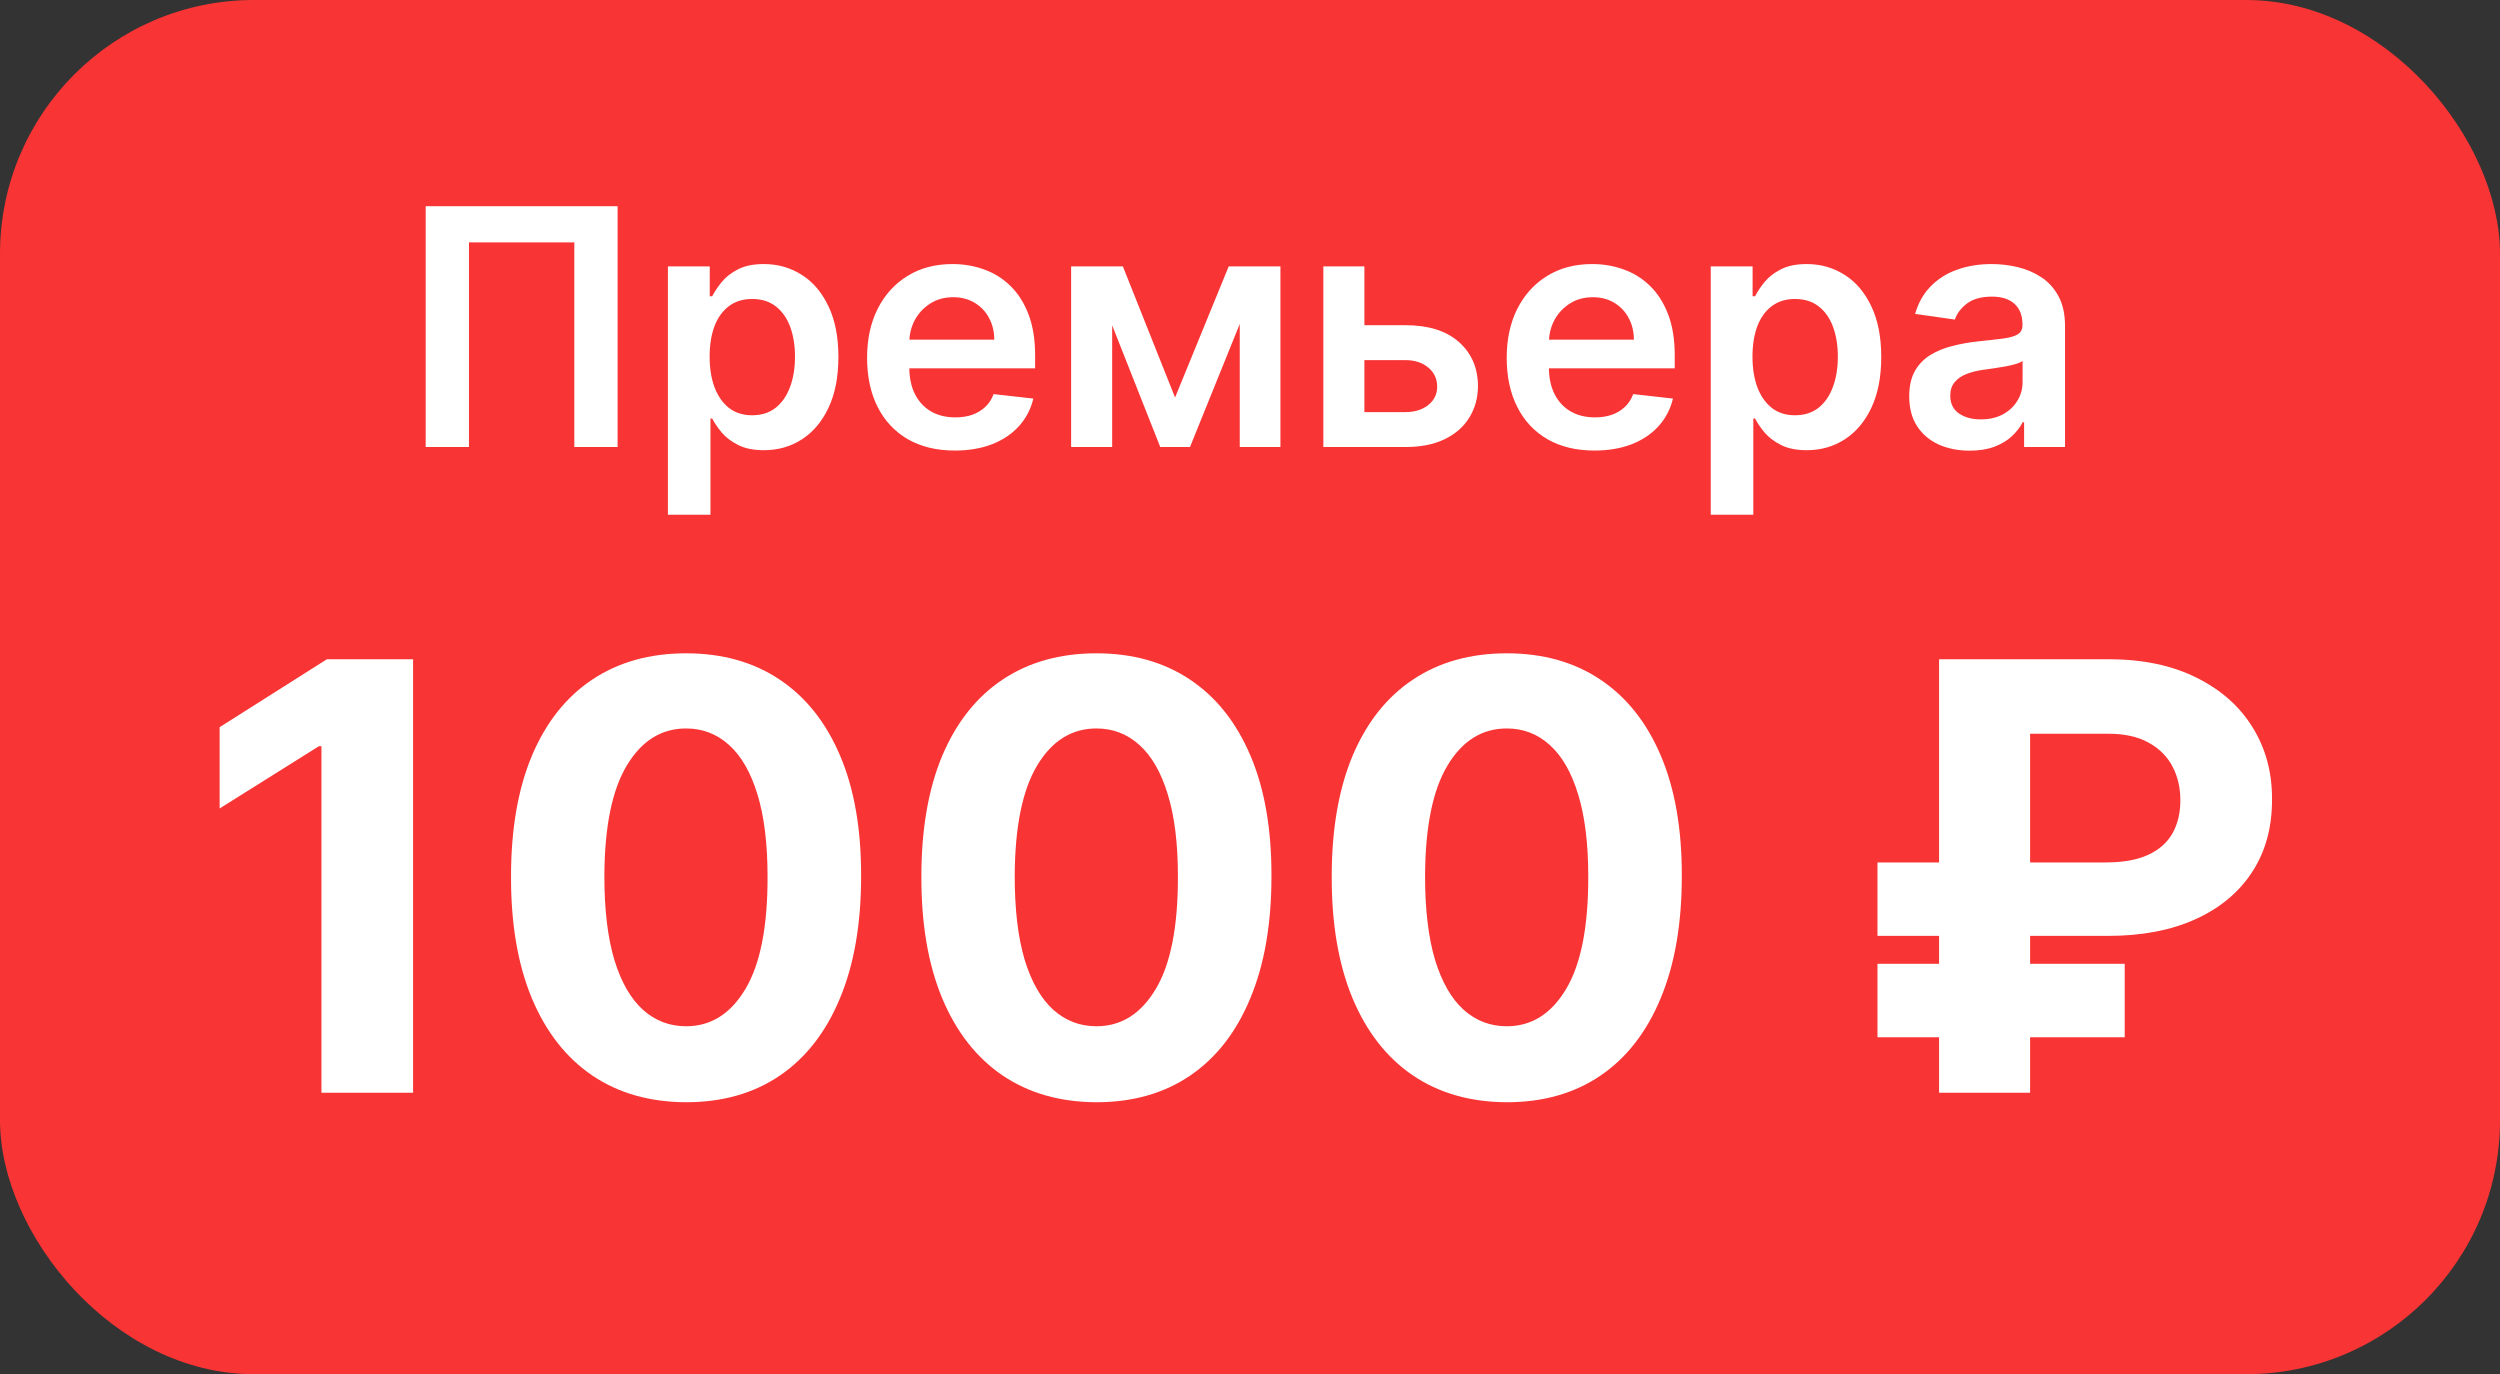
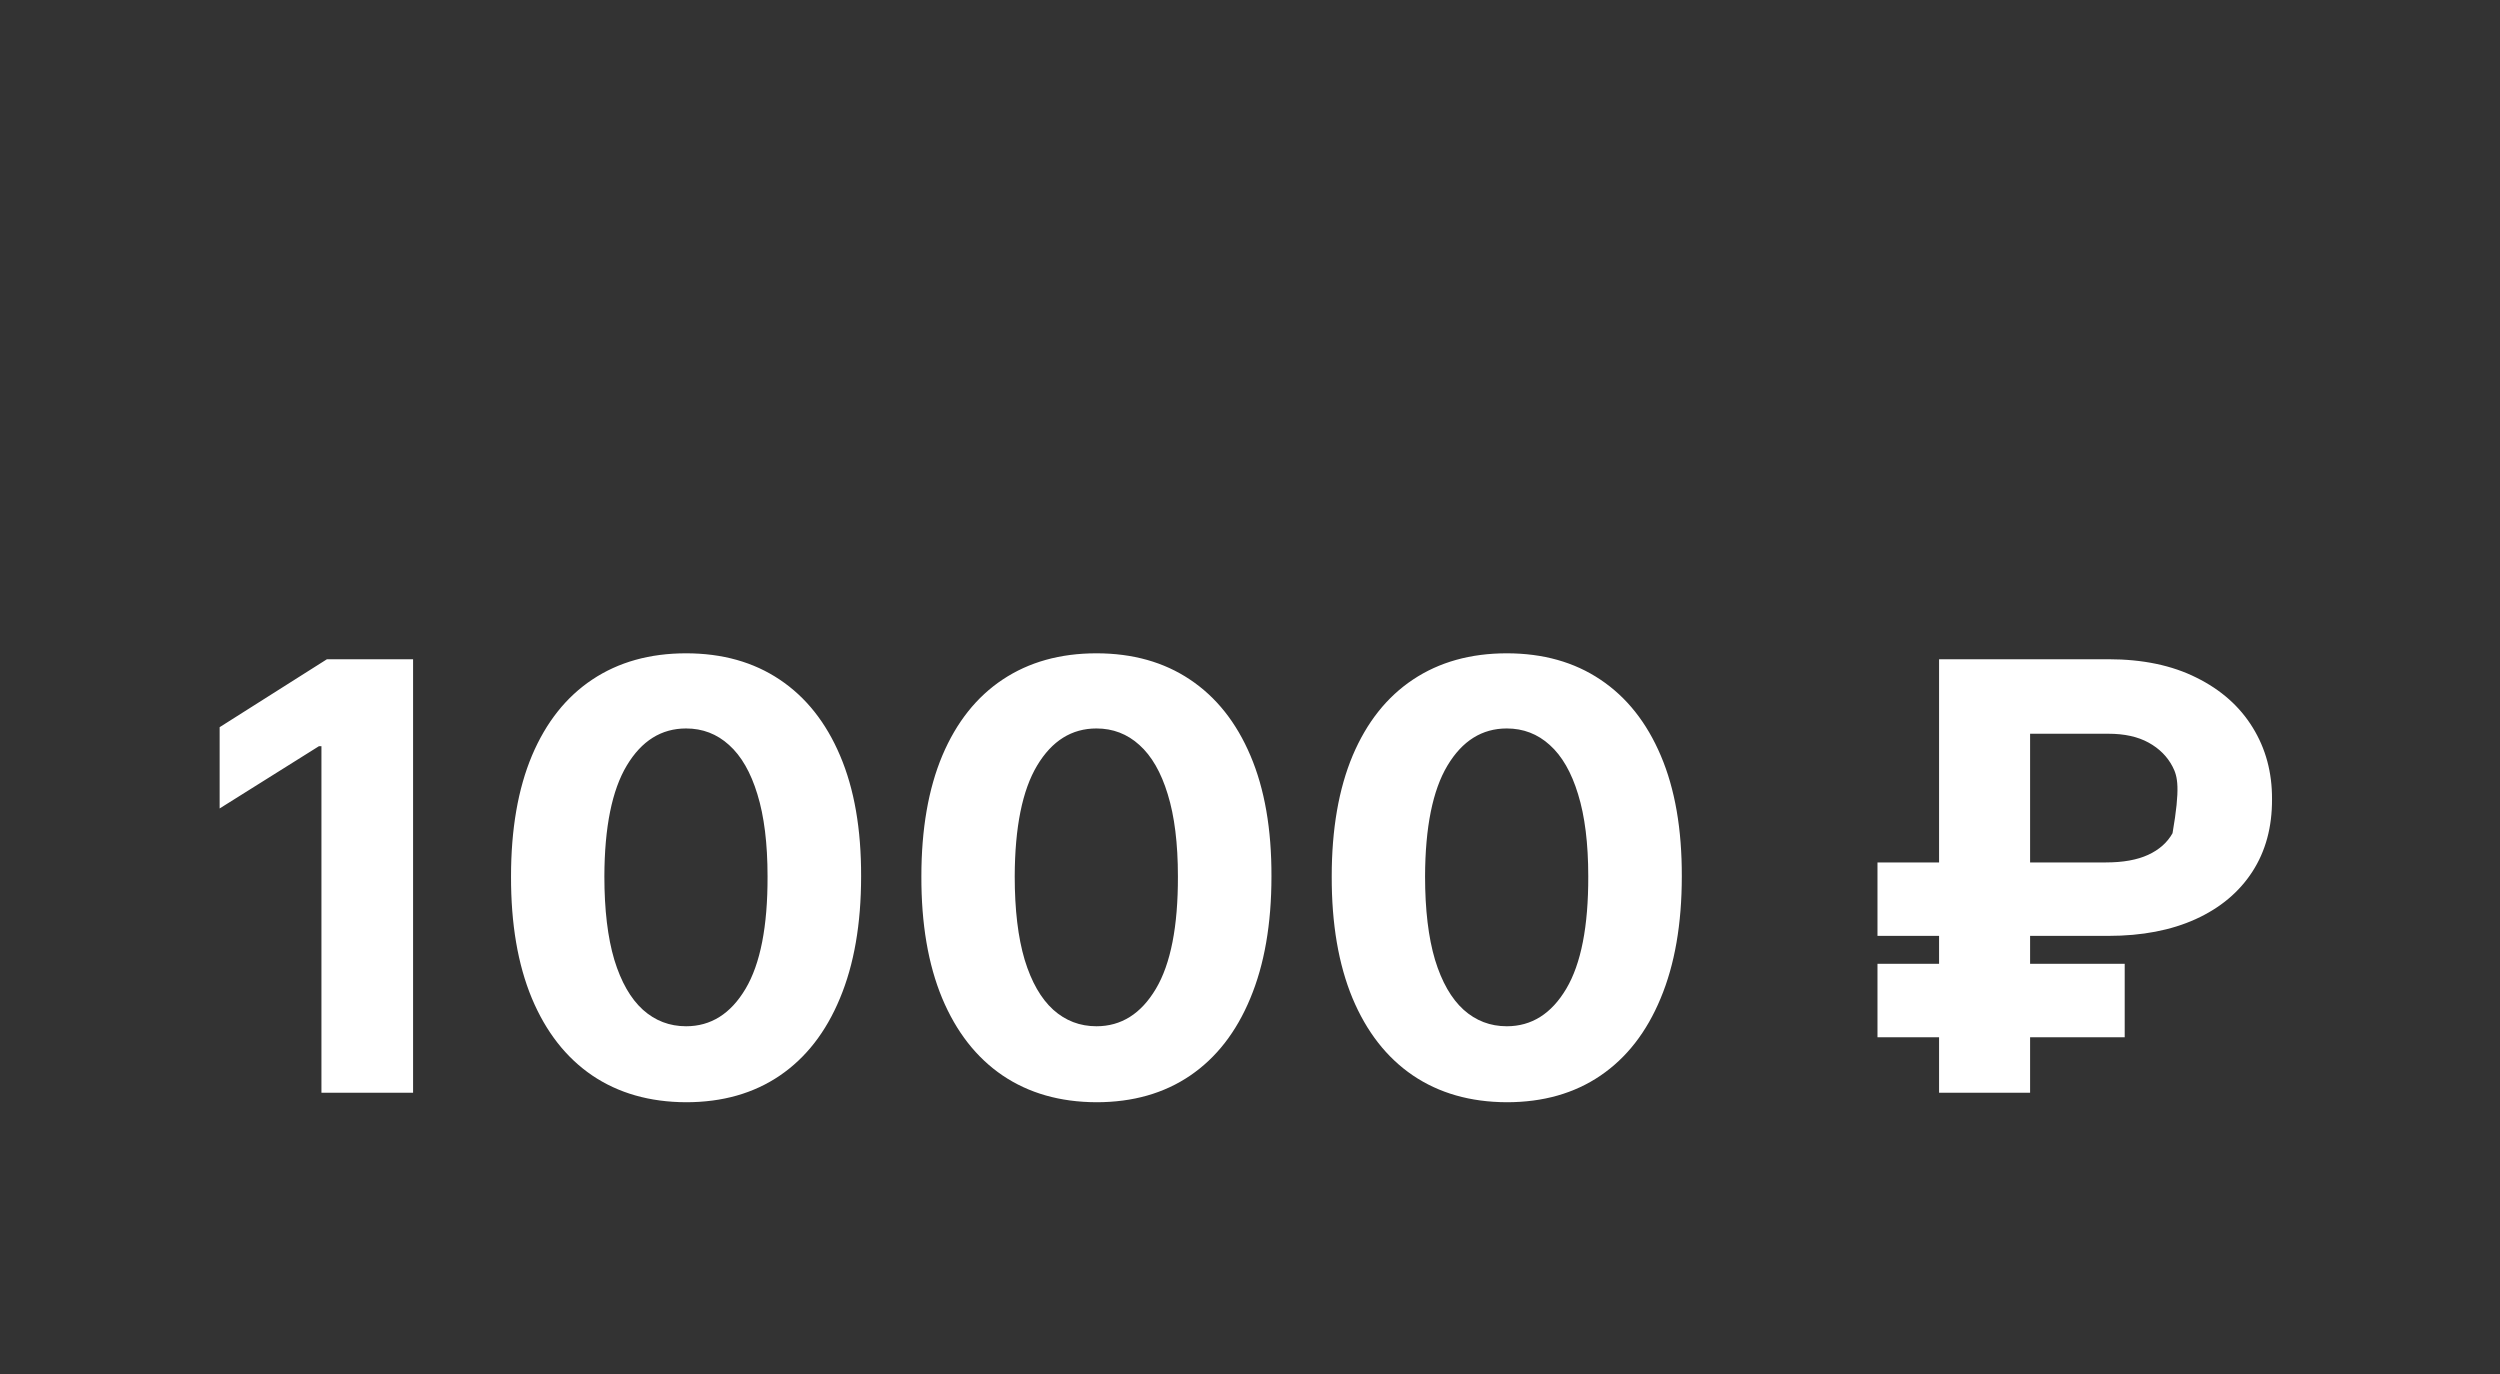
<svg xmlns="http://www.w3.org/2000/svg" width="151" height="83" viewBox="0 0 151 83" fill="none">
  <rect x="0" y="0" width="151" height="83" fill="#333333" stroke="none" />
-   <rect width="151" height="83" rx="15.333" fill="#F93434" />
-   <path d="M24.95 39.818V66H19.415V45.072H19.261L13.266 48.831V43.922L19.747 39.818H24.95ZM41.439 66.575C39.24 66.567 37.348 66.026 35.762 64.952C34.186 63.878 32.971 62.322 32.119 60.285C31.275 58.249 30.858 55.798 30.866 52.935C30.866 50.08 31.288 47.646 32.132 45.635C32.984 43.624 34.199 42.094 35.775 41.045C37.36 39.989 39.248 39.46 41.439 39.46C43.629 39.46 45.512 39.989 47.089 41.045C48.674 42.102 49.893 43.636 50.745 45.648C51.598 47.651 52.02 50.08 52.011 52.935C52.011 55.807 51.585 58.261 50.733 60.298C49.889 62.335 48.679 63.891 47.102 64.965C45.525 66.038 43.637 66.575 41.439 66.575ZM41.439 61.986C42.939 61.986 44.136 61.231 45.031 59.723C45.926 58.215 46.369 55.952 46.36 52.935C46.36 50.949 46.156 49.295 45.747 47.974C45.346 46.653 44.775 45.66 44.034 44.996C43.301 44.331 42.436 43.999 41.439 43.999C39.947 43.999 38.754 44.744 37.859 46.236C36.964 47.727 36.512 49.96 36.504 52.935C36.504 54.946 36.704 56.625 37.105 57.972C37.514 59.31 38.089 60.315 38.831 60.989C39.572 61.653 40.441 61.986 41.439 61.986ZM66.224 66.575C64.025 66.567 62.133 66.026 60.548 64.952C58.971 63.878 57.756 62.322 56.904 60.285C56.06 58.249 55.643 55.798 55.651 52.935C55.651 50.08 56.073 47.646 56.917 45.635C57.769 43.624 58.984 42.094 60.56 41.045C62.146 39.989 64.033 39.46 66.224 39.46C68.414 39.46 70.298 39.989 71.874 41.045C73.46 42.102 74.678 43.636 75.531 45.648C76.383 47.651 76.805 50.08 76.796 52.935C76.796 55.807 76.37 58.261 75.518 60.298C74.674 62.335 73.464 63.891 71.887 64.965C70.31 66.038 68.423 66.575 66.224 66.575ZM66.224 61.986C67.724 61.986 68.921 61.231 69.816 59.723C70.711 58.215 71.154 55.952 71.146 52.935C71.146 50.949 70.941 49.295 70.532 47.974C70.131 46.653 69.56 45.66 68.819 44.996C68.086 44.331 67.221 43.999 66.224 43.999C64.732 43.999 63.539 44.744 62.644 46.236C61.749 47.727 61.298 49.96 61.289 52.935C61.289 54.946 61.489 56.625 61.89 57.972C62.299 59.31 62.874 60.315 63.616 60.989C64.357 61.653 65.227 61.986 66.224 61.986ZM91.009 66.575C88.81 66.567 86.918 66.026 85.333 64.952C83.756 63.878 82.541 62.322 81.689 60.285C80.846 58.249 80.428 55.798 80.436 52.935C80.436 50.08 80.858 47.646 81.702 45.635C82.554 43.624 83.769 42.094 85.346 41.045C86.931 39.989 88.819 39.46 91.009 39.46C93.199 39.46 95.083 39.989 96.659 41.045C98.245 42.102 99.463 43.636 100.316 45.648C101.168 47.651 101.59 50.08 101.581 52.935C101.581 55.807 101.155 58.261 100.303 60.298C99.459 62.335 98.249 63.891 96.672 64.965C95.096 66.038 93.208 66.575 91.009 66.575ZM91.009 61.986C92.509 61.986 93.706 61.231 94.601 59.723C95.496 58.215 95.939 55.952 95.931 52.935C95.931 50.949 95.726 49.295 95.317 47.974C94.916 46.653 94.346 45.66 93.604 44.996C92.871 44.331 92.006 43.999 91.009 43.999C89.517 43.999 88.324 44.744 87.429 46.236C86.534 47.727 86.083 49.96 86.074 52.935C86.074 54.946 86.275 56.625 86.675 57.972C87.084 59.31 87.659 60.315 88.401 60.989C89.142 61.653 90.012 61.986 91.009 61.986ZM127.348 56.527H113.4V52.091H127.194C128.234 52.091 129.086 51.938 129.751 51.631C130.416 51.324 130.906 50.889 131.221 50.327C131.537 49.764 131.694 49.099 131.694 48.332C131.694 47.582 131.537 46.905 131.221 46.3C130.906 45.695 130.424 45.213 129.777 44.855C129.129 44.497 128.319 44.318 127.348 44.318H122.618V66H117.12V39.818H127.348C129.419 39.818 131.191 40.189 132.666 40.93C134.149 41.663 135.282 42.669 136.066 43.947C136.85 45.217 137.238 46.658 137.23 48.269C137.238 49.956 136.842 51.418 136.041 52.653C135.24 53.889 134.098 54.844 132.615 55.517C131.132 56.19 129.376 56.527 127.348 56.527ZM128.332 58.215V62.651H113.4V58.215H128.332Z" fill="white" />
-   <path d="M37.303 12.454V27H34.689V14.642H28.325V27H25.712V12.454H37.303ZM40.341 31.091V16.091H42.869V17.895H43.018C43.151 17.63 43.338 17.348 43.579 17.05C43.821 16.747 44.147 16.489 44.559 16.276C44.971 16.058 45.497 15.949 46.136 15.949C46.979 15.949 47.739 16.164 48.416 16.595C49.098 17.021 49.637 17.653 50.035 18.491C50.438 19.325 50.639 20.348 50.639 21.56C50.639 22.758 50.442 23.776 50.049 24.614C49.656 25.452 49.121 26.091 48.444 26.531C47.767 26.972 47 27.192 46.143 27.192C45.518 27.192 45 27.088 44.588 26.879C44.176 26.671 43.844 26.42 43.593 26.126C43.347 25.828 43.155 25.546 43.018 25.281H42.912V31.091H40.341ZM42.862 21.546C42.862 22.251 42.961 22.869 43.16 23.399C43.364 23.93 43.655 24.344 44.034 24.642C44.417 24.936 44.881 25.082 45.426 25.082C45.994 25.082 46.47 24.931 46.853 24.628C47.237 24.32 47.526 23.901 47.72 23.371C47.919 22.836 48.018 22.227 48.018 21.546C48.018 20.868 47.921 20.267 47.727 19.741C47.533 19.216 47.244 18.804 46.86 18.506C46.477 18.207 45.999 18.058 45.426 18.058C44.877 18.058 44.41 18.203 44.027 18.491C43.643 18.78 43.352 19.185 43.153 19.706C42.959 20.227 42.862 20.84 42.862 21.546ZM57.67 27.213C56.576 27.213 55.632 26.986 54.836 26.531C54.046 26.072 53.437 25.423 53.011 24.585C52.585 23.742 52.372 22.75 52.372 21.609C52.372 20.487 52.585 19.502 53.011 18.655C53.442 17.803 54.043 17.14 54.815 16.666C55.587 16.188 56.493 15.949 57.535 15.949C58.208 15.949 58.842 16.058 59.439 16.276C60.04 16.489 60.57 16.82 61.029 17.27C61.493 17.72 61.858 18.293 62.123 18.989C62.388 19.68 62.521 20.504 62.521 21.46V22.249H53.579V20.516H60.056C60.052 20.023 59.945 19.585 59.737 19.202C59.529 18.813 59.237 18.508 58.863 18.285C58.494 18.063 58.063 17.952 57.571 17.952C57.045 17.952 56.584 18.079 56.186 18.335C55.788 18.586 55.478 18.918 55.255 19.329C55.038 19.737 54.926 20.184 54.922 20.672V22.185C54.922 22.819 55.038 23.364 55.27 23.818C55.502 24.268 55.826 24.614 56.242 24.855C56.659 25.092 57.147 25.21 57.706 25.21C58.08 25.21 58.418 25.158 58.721 25.054C59.024 24.945 59.287 24.787 59.51 24.578C59.732 24.37 59.9 24.112 60.014 23.804L62.414 24.074C62.263 24.708 61.974 25.262 61.548 25.736C61.127 26.204 60.587 26.569 59.929 26.829C59.27 27.085 58.518 27.213 57.67 27.213ZM70.974 24.01L74.213 16.091H76.287L71.876 27H70.079L65.769 16.091H67.821L70.974 24.01ZM67.175 16.091V27H64.696V16.091H67.175ZM74.881 27V16.091H77.338V27H74.881ZM81.671 19.642H84.888C86.28 19.642 87.357 19.981 88.119 20.658C88.882 21.335 89.265 22.223 89.27 23.321C89.265 24.036 89.09 24.671 88.744 25.224C88.403 25.778 87.906 26.214 87.253 26.531C86.604 26.844 85.816 27 84.888 27H79.93V16.091H82.409V24.891H84.888C85.447 24.891 85.906 24.749 86.266 24.465C86.626 24.176 86.805 23.806 86.805 23.357C86.805 22.883 86.626 22.497 86.266 22.199C85.906 21.901 85.447 21.751 84.888 21.751H81.671V19.642ZM96.303 27.213C95.209 27.213 94.265 26.986 93.469 26.531C92.678 26.072 92.07 25.423 91.644 24.585C91.218 23.742 91.005 22.75 91.005 21.609C91.005 20.487 91.218 19.502 91.644 18.655C92.075 17.803 92.676 17.14 93.448 16.666C94.22 16.188 95.126 15.949 96.168 15.949C96.84 15.949 97.475 16.058 98.071 16.276C98.673 16.489 99.203 16.82 99.662 17.27C100.126 17.72 100.491 18.293 100.756 18.989C101.021 19.68 101.154 20.504 101.154 21.46V22.249H92.212V20.516H98.689C98.684 20.023 98.578 19.585 98.37 19.202C98.161 18.813 97.87 18.508 97.496 18.285C97.127 18.063 96.696 17.952 96.204 17.952C95.678 17.952 95.216 18.079 94.819 18.335C94.421 18.586 94.111 18.918 93.888 19.329C93.67 19.737 93.559 20.184 93.554 20.672V22.185C93.554 22.819 93.67 23.364 93.902 23.818C94.134 24.268 94.459 24.614 94.875 24.855C95.292 25.092 95.78 25.21 96.338 25.21C96.713 25.21 97.051 25.158 97.354 25.054C97.657 24.945 97.92 24.787 98.142 24.578C98.365 24.37 98.533 24.112 98.647 23.804L101.047 24.074C100.896 24.708 100.607 25.262 100.181 25.736C99.759 26.204 99.22 26.569 98.561 26.829C97.903 27.085 97.15 27.213 96.303 27.213ZM103.329 31.091V16.091H105.857V17.895H106.006C106.139 17.63 106.326 17.348 106.567 17.05C106.809 16.747 107.136 16.489 107.548 16.276C107.96 16.058 108.485 15.949 109.124 15.949C109.967 15.949 110.727 16.164 111.404 16.595C112.086 17.021 112.626 17.653 113.023 18.491C113.426 19.325 113.627 20.348 113.627 21.56C113.627 22.758 113.431 23.776 113.038 24.614C112.645 25.452 112.11 26.091 111.433 26.531C110.755 26.972 109.988 27.192 109.131 27.192C108.506 27.192 107.988 27.088 107.576 26.879C107.164 26.671 106.833 26.42 106.582 26.126C106.335 25.828 106.144 25.546 106.006 25.281H105.9V31.091H103.329ZM105.85 21.546C105.85 22.251 105.95 22.869 106.148 23.399C106.352 23.93 106.643 24.344 107.022 24.642C107.406 24.936 107.87 25.082 108.414 25.082C108.982 25.082 109.458 24.931 109.842 24.628C110.225 24.32 110.514 23.901 110.708 23.371C110.907 22.836 111.006 22.227 111.006 21.546C111.006 20.868 110.909 20.267 110.715 19.741C110.521 19.216 110.232 18.804 109.849 18.506C109.465 18.207 108.987 18.058 108.414 18.058C107.865 18.058 107.398 18.203 107.015 18.491C106.631 18.78 106.34 19.185 106.141 19.706C105.947 20.227 105.85 20.84 105.85 21.546ZM118.968 27.22C118.277 27.22 117.654 27.097 117.1 26.851C116.551 26.6 116.115 26.231 115.793 25.743C115.476 25.255 115.317 24.654 115.317 23.939C115.317 23.323 115.431 22.814 115.658 22.412C115.886 22.009 116.196 21.688 116.589 21.446C116.982 21.204 117.424 21.022 117.917 20.899C118.414 20.771 118.928 20.679 119.458 20.622C120.097 20.556 120.616 20.497 121.013 20.445C121.411 20.388 121.7 20.303 121.88 20.189C122.065 20.07 122.157 19.888 122.157 19.642V19.599C122.157 19.064 121.998 18.65 121.681 18.357C121.364 18.063 120.907 17.916 120.31 17.916C119.681 17.916 119.181 18.053 118.812 18.328C118.447 18.603 118.201 18.927 118.073 19.301L115.673 18.96C115.862 18.297 116.174 17.743 116.61 17.298C117.046 16.849 117.578 16.512 118.208 16.29C118.838 16.062 119.534 15.949 120.296 15.949C120.822 15.949 121.345 16.01 121.866 16.134C122.387 16.257 122.862 16.46 123.293 16.744C123.724 17.024 124.07 17.405 124.33 17.888C124.595 18.371 124.728 18.974 124.728 19.699V27H122.256V25.501H122.171C122.015 25.805 121.795 26.088 121.511 26.354C121.231 26.614 120.879 26.825 120.452 26.986C120.031 27.142 119.536 27.22 118.968 27.22ZM119.636 25.331C120.152 25.331 120.599 25.229 120.978 25.026C121.357 24.817 121.648 24.543 121.852 24.202C122.06 23.861 122.164 23.489 122.164 23.087V21.801C122.084 21.867 121.946 21.929 121.752 21.986C121.563 22.043 121.35 22.092 121.113 22.135C120.876 22.178 120.642 22.215 120.41 22.249C120.178 22.282 119.977 22.31 119.806 22.334C119.423 22.386 119.079 22.471 118.776 22.59C118.473 22.708 118.234 22.874 118.059 23.087C117.884 23.295 117.796 23.565 117.796 23.896C117.796 24.37 117.969 24.727 118.315 24.969C118.66 25.21 119.101 25.331 119.636 25.331Z" fill="white" />
+   <path d="M24.95 39.818V66H19.415V45.072H19.261L13.266 48.831V43.922L19.747 39.818H24.95ZM41.439 66.575C39.24 66.567 37.348 66.026 35.762 64.952C34.186 63.878 32.971 62.322 32.119 60.285C31.275 58.249 30.858 55.798 30.866 52.935C30.866 50.08 31.288 47.646 32.132 45.635C32.984 43.624 34.199 42.094 35.775 41.045C37.36 39.989 39.248 39.46 41.439 39.46C43.629 39.46 45.512 39.989 47.089 41.045C48.674 42.102 49.893 43.636 50.745 45.648C51.598 47.651 52.02 50.08 52.011 52.935C52.011 55.807 51.585 58.261 50.733 60.298C49.889 62.335 48.679 63.891 47.102 64.965C45.525 66.038 43.637 66.575 41.439 66.575ZM41.439 61.986C42.939 61.986 44.136 61.231 45.031 59.723C45.926 58.215 46.369 55.952 46.36 52.935C46.36 50.949 46.156 49.295 45.747 47.974C45.346 46.653 44.775 45.66 44.034 44.996C43.301 44.331 42.436 43.999 41.439 43.999C39.947 43.999 38.754 44.744 37.859 46.236C36.964 47.727 36.512 49.96 36.504 52.935C36.504 54.946 36.704 56.625 37.105 57.972C37.514 59.31 38.089 60.315 38.831 60.989C39.572 61.653 40.441 61.986 41.439 61.986ZM66.224 66.575C64.025 66.567 62.133 66.026 60.548 64.952C58.971 63.878 57.756 62.322 56.904 60.285C56.06 58.249 55.643 55.798 55.651 52.935C55.651 50.08 56.073 47.646 56.917 45.635C57.769 43.624 58.984 42.094 60.56 41.045C62.146 39.989 64.033 39.46 66.224 39.46C68.414 39.46 70.298 39.989 71.874 41.045C73.46 42.102 74.678 43.636 75.531 45.648C76.383 47.651 76.805 50.08 76.796 52.935C76.796 55.807 76.37 58.261 75.518 60.298C74.674 62.335 73.464 63.891 71.887 64.965C70.31 66.038 68.423 66.575 66.224 66.575ZM66.224 61.986C67.724 61.986 68.921 61.231 69.816 59.723C70.711 58.215 71.154 55.952 71.146 52.935C71.146 50.949 70.941 49.295 70.532 47.974C70.131 46.653 69.56 45.66 68.819 44.996C68.086 44.331 67.221 43.999 66.224 43.999C64.732 43.999 63.539 44.744 62.644 46.236C61.749 47.727 61.298 49.96 61.289 52.935C61.289 54.946 61.489 56.625 61.89 57.972C62.299 59.31 62.874 60.315 63.616 60.989C64.357 61.653 65.227 61.986 66.224 61.986ZM91.009 66.575C88.81 66.567 86.918 66.026 85.333 64.952C83.756 63.878 82.541 62.322 81.689 60.285C80.846 58.249 80.428 55.798 80.436 52.935C80.436 50.08 80.858 47.646 81.702 45.635C82.554 43.624 83.769 42.094 85.346 41.045C86.931 39.989 88.819 39.46 91.009 39.46C93.199 39.46 95.083 39.989 96.659 41.045C98.245 42.102 99.463 43.636 100.316 45.648C101.168 47.651 101.59 50.08 101.581 52.935C101.581 55.807 101.155 58.261 100.303 60.298C99.459 62.335 98.249 63.891 96.672 64.965C95.096 66.038 93.208 66.575 91.009 66.575ZM91.009 61.986C92.509 61.986 93.706 61.231 94.601 59.723C95.496 58.215 95.939 55.952 95.931 52.935C95.931 50.949 95.726 49.295 95.317 47.974C94.916 46.653 94.346 45.66 93.604 44.996C92.871 44.331 92.006 43.999 91.009 43.999C89.517 43.999 88.324 44.744 87.429 46.236C86.534 47.727 86.083 49.96 86.074 52.935C86.074 54.946 86.275 56.625 86.675 57.972C87.084 59.31 87.659 60.315 88.401 60.989C89.142 61.653 90.012 61.986 91.009 61.986ZM127.348 56.527H113.4V52.091H127.194C128.234 52.091 129.086 51.938 129.751 51.631C130.416 51.324 130.906 50.889 131.221 50.327C131.694 47.582 131.537 46.905 131.221 46.3C130.906 45.695 130.424 45.213 129.777 44.855C129.129 44.497 128.319 44.318 127.348 44.318H122.618V66H117.12V39.818H127.348C129.419 39.818 131.191 40.189 132.666 40.93C134.149 41.663 135.282 42.669 136.066 43.947C136.85 45.217 137.238 46.658 137.23 48.269C137.238 49.956 136.842 51.418 136.041 52.653C135.24 53.889 134.098 54.844 132.615 55.517C131.132 56.19 129.376 56.527 127.348 56.527ZM128.332 58.215V62.651H113.4V58.215H128.332Z" fill="white" />
</svg>